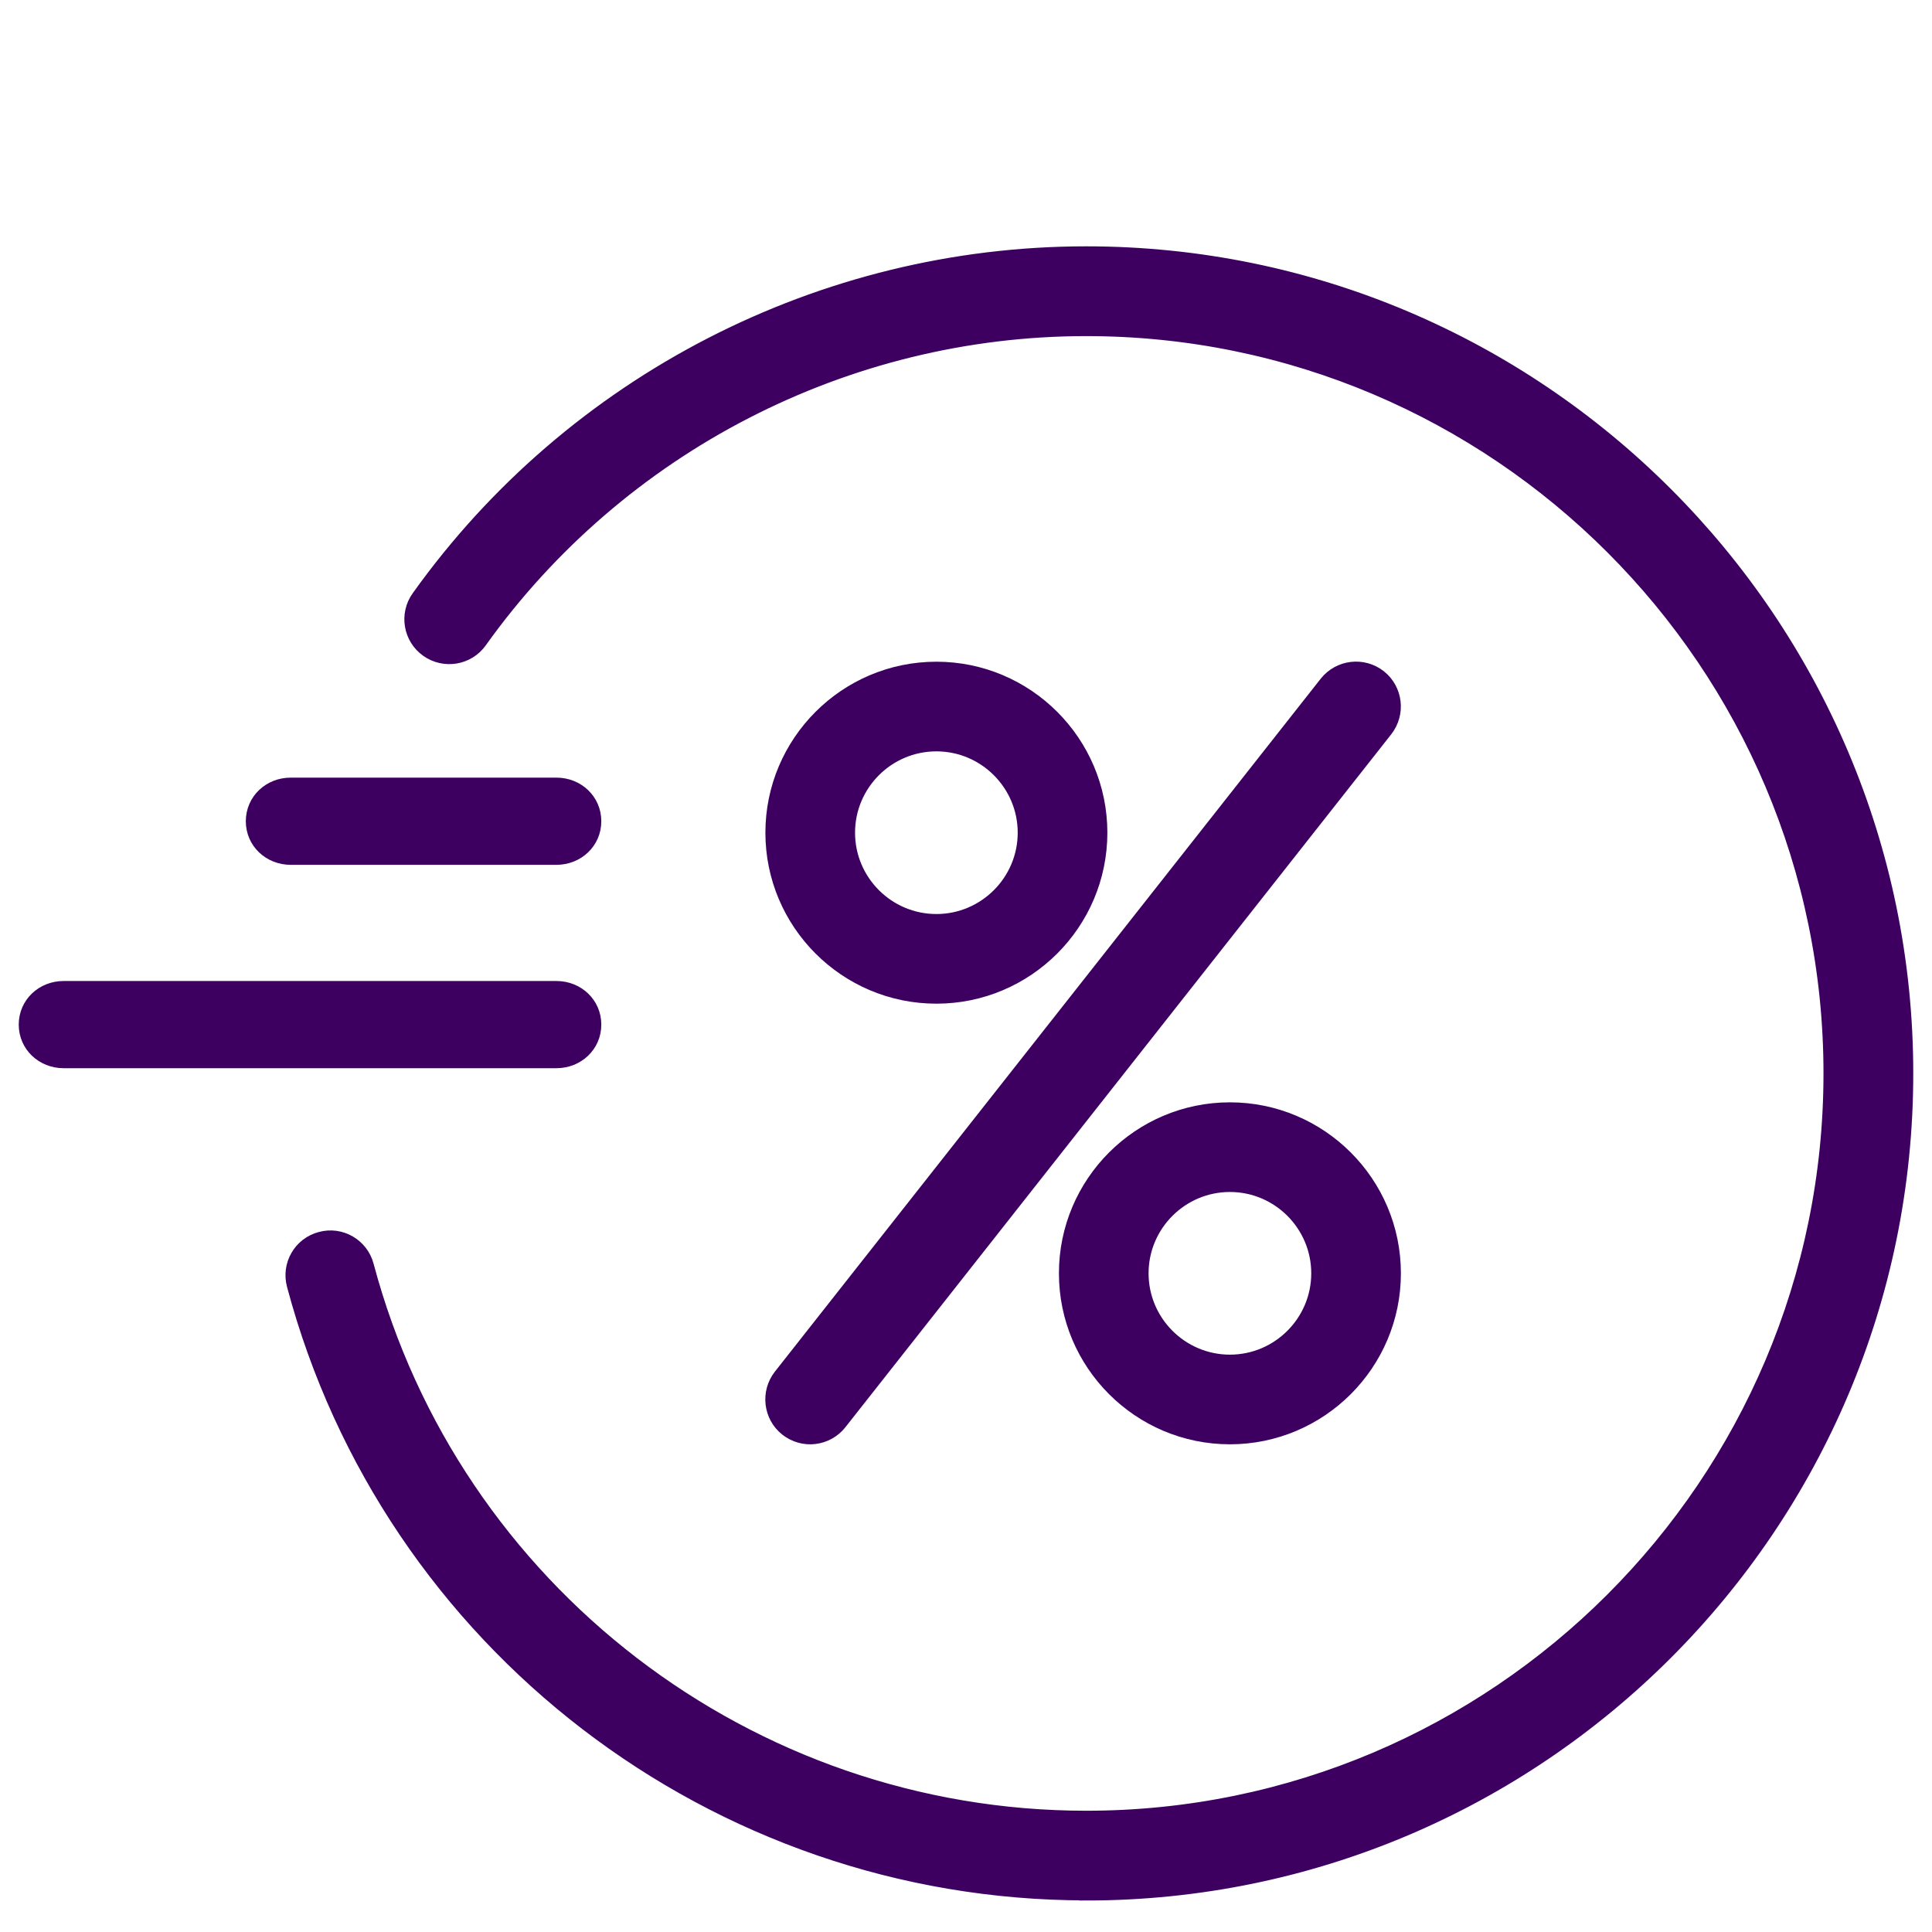
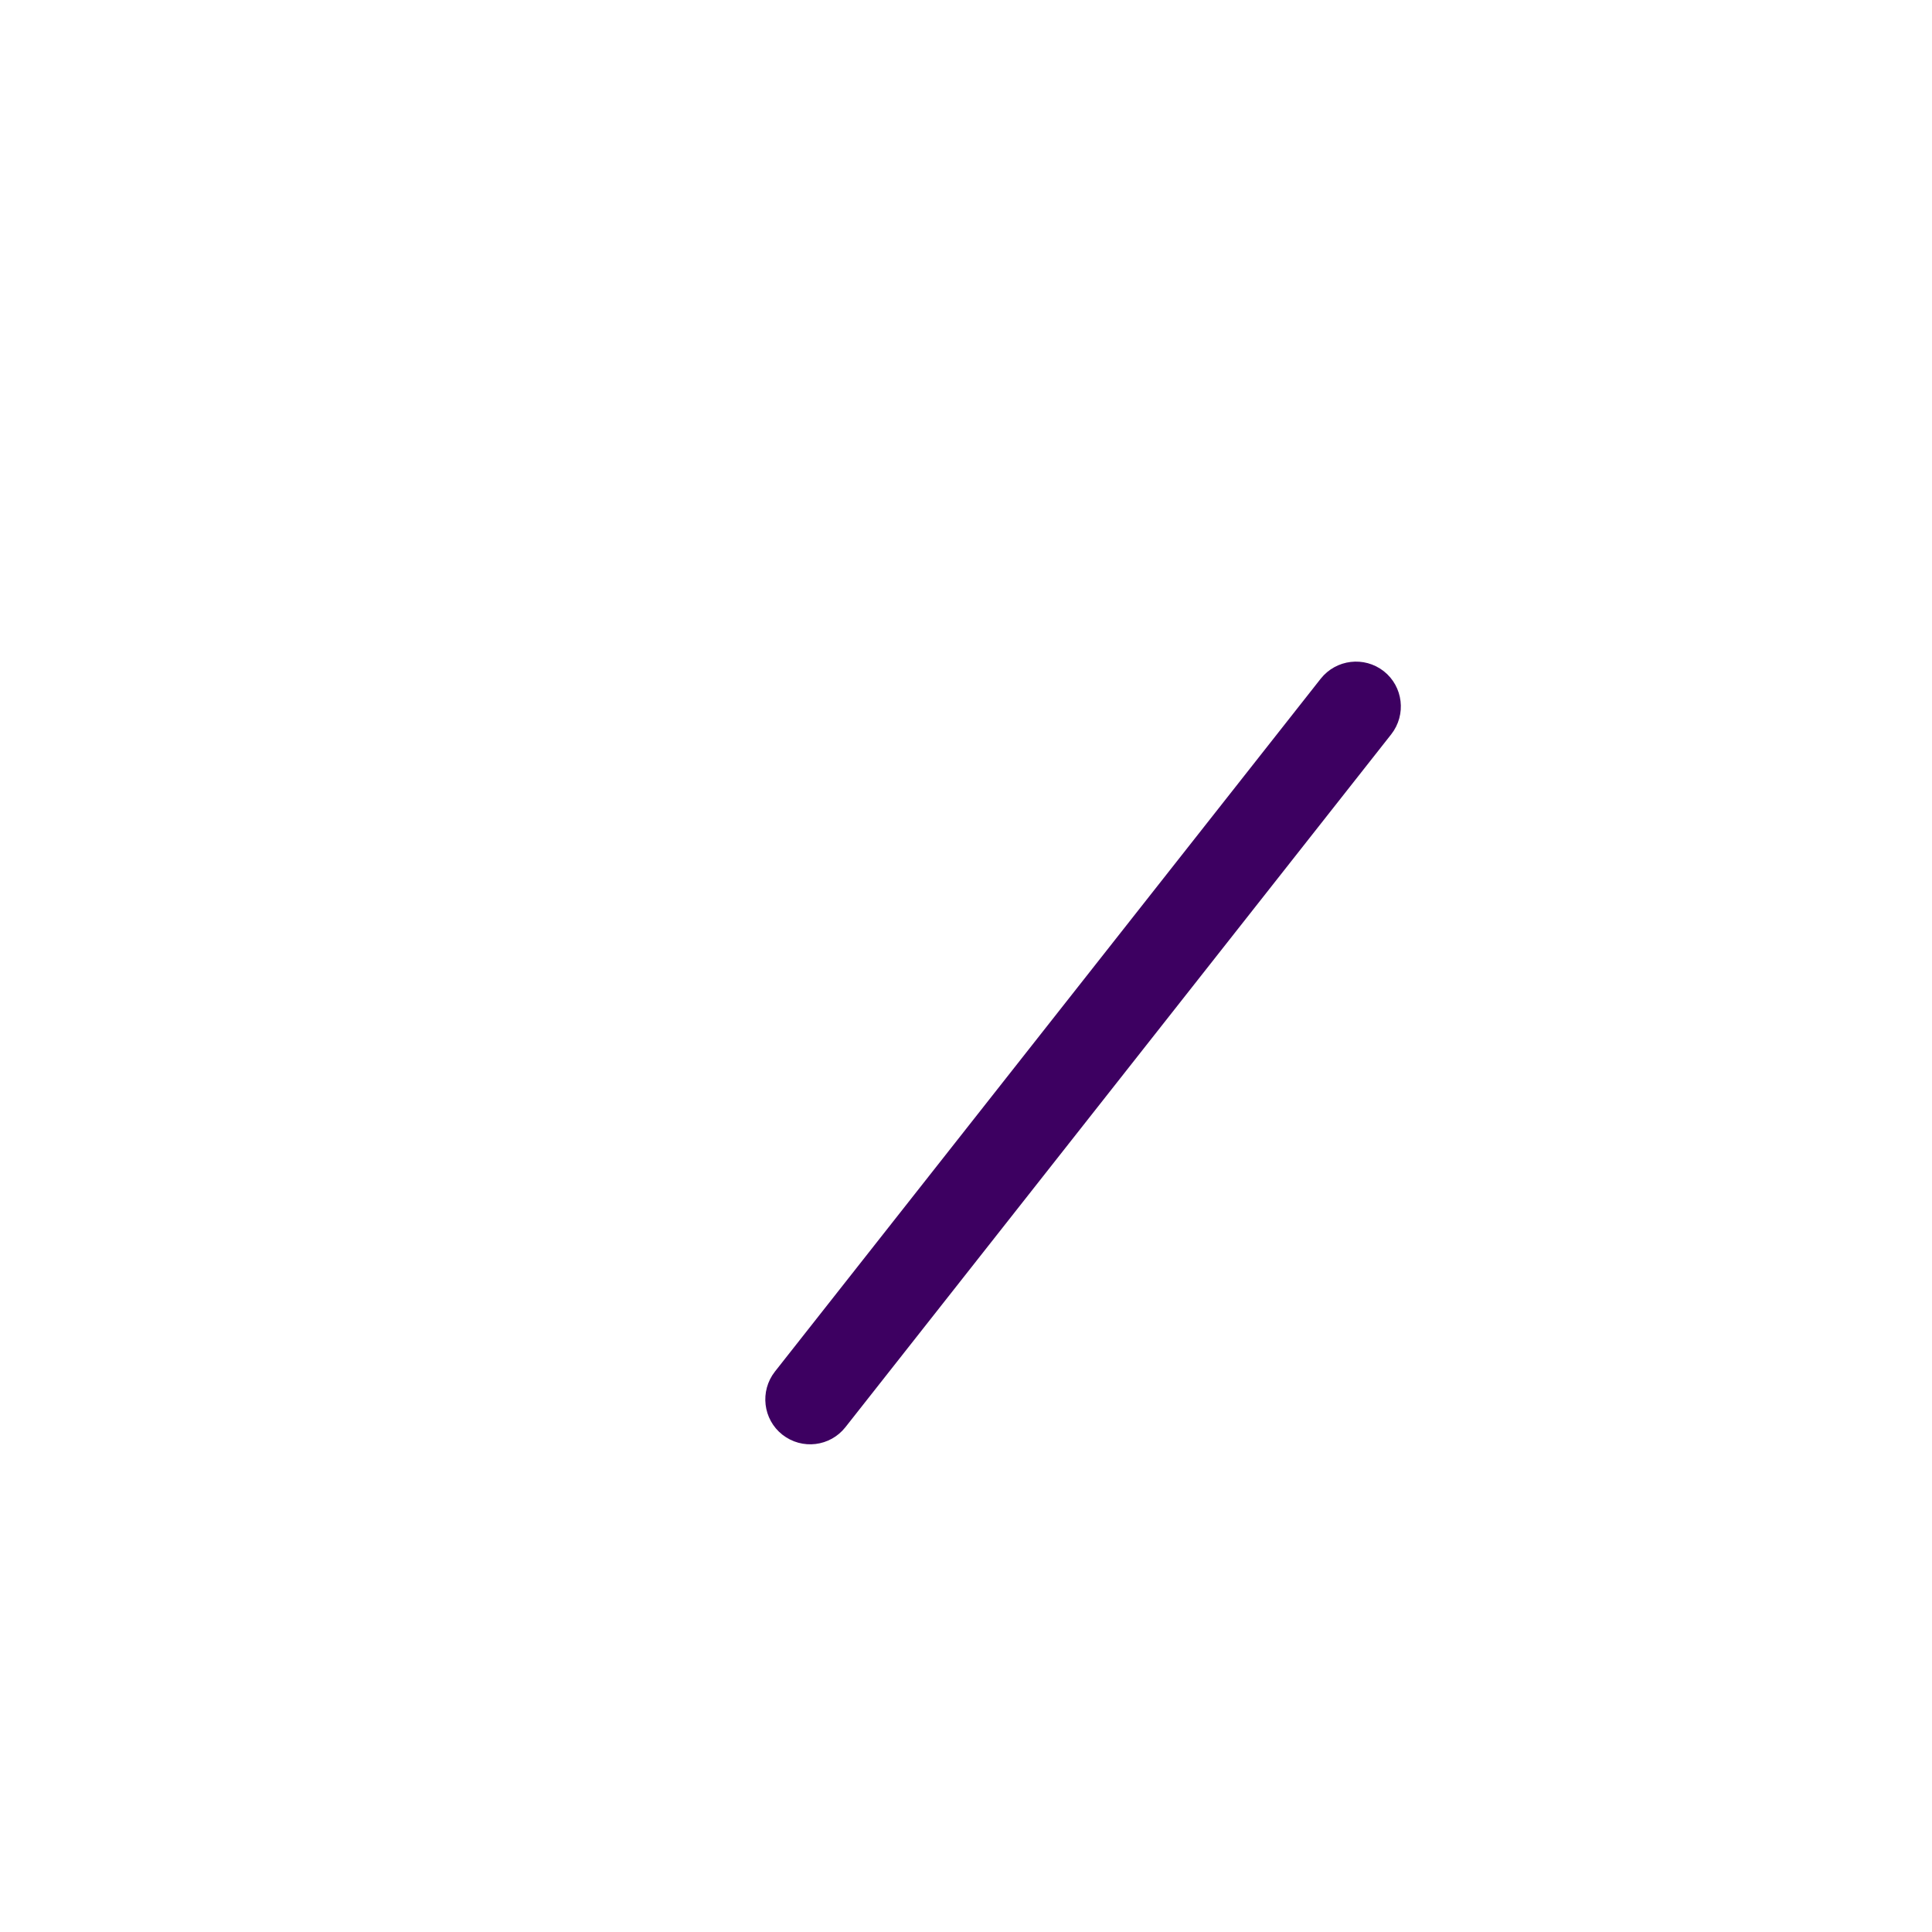
<svg xmlns="http://www.w3.org/2000/svg" id="a" viewBox="0 0 150 150">
-   <path d="m84.33,147c-28.81,0-54.11-19.42-61.52-47.23-.42-1.57.51-3.18,2.08-3.59,1.56-.43,3.18.51,3.59,2.08,6.73,25.24,29.69,42.87,55.85,42.87,31.87,0,57.79-25.92,57.79-57.79s-25.92-57.79-57.79-57.79c-18.62,0-36.22,9.06-47.06,24.24-.94,1.32-2.78,1.62-4.1.68-1.32-.94-1.63-2.78-.68-4.1,11.94-16.72,31.32-26.7,51.84-26.7,35.11,0,63.67,28.56,63.67,63.67s-28.56,63.67-63.67,63.67h0Z" style="fill:#3d0061; stroke:#3d0061; stroke-miterlimit:10; stroke-width:1.09px;" />
-   <path d="m43.2,66.6h-20.63c-1.62,0-2.94-1.22-2.94-2.84s1.32-2.84,2.94-2.84h20.63c1.62,0,2.94,1.22,2.94,2.84s-1.32,2.84-2.94,2.84h0Z" style="fill:#3d0061; stroke:#3d0061; stroke-miterlimit:10; stroke-width:1.09px;" />
-   <path d="m43.2,82.39H4.94c-1.62,0-2.94-1.22-2.94-2.84s1.32-2.84,2.94-2.84h38.26c1.62,0,2.94,1.22,2.94,2.84s-1.32,2.84-2.94,2.84h0Z" style="fill:#3d0061; stroke:#3d0061; stroke-miterlimit:10; stroke-width:1.09px;" />
-   <path d="m72.7,57.79c-3.78,0-6.86,3.08-6.86,6.86s3.08,6.86,6.86,6.86,6.86-3.08,6.86-6.86-3.08-6.86-6.86-6.86h0Zm0,19.59c-7.02,0-12.73-5.71-12.73-12.73s5.71-12.73,12.73-12.73,12.73,5.71,12.73,12.73-5.71,12.73-12.73,12.73h0Z" style="fill:#3d0061; stroke:#3d0061; stroke-miterlimit:10; stroke-width:1.09px;" />
-   <path d="m95.49,92c-3.78,0-6.86,3.08-6.86,6.86s3.08,6.86,6.86,6.86,6.86-3.08,6.86-6.86-3.08-6.86-6.86-6.86h0Zm0,19.59c-7.02,0-12.73-5.71-12.73-12.73s5.71-12.73,12.73-12.73,12.73,5.71,12.73,12.73-5.71,12.73-12.73,12.73h0Z" style="fill:#3d0061; stroke:#3d0061; stroke-miterlimit:10; stroke-width:1.09px;" />
  <path d="m61.08,110.96c-1.27-1-1.49-2.85-.49-4.13l42.38-53.8c1.01-1.27,2.85-1.49,4.13-.49,1.27,1,1.49,2.85.49,4.13l-42.38,53.8c-1,1.27-2.84,1.5-4.13.49h0Z" style="fill:#3d0061; stroke:#3d0061; stroke-miterlimit:10; stroke-width:1.09px;" />
</svg>